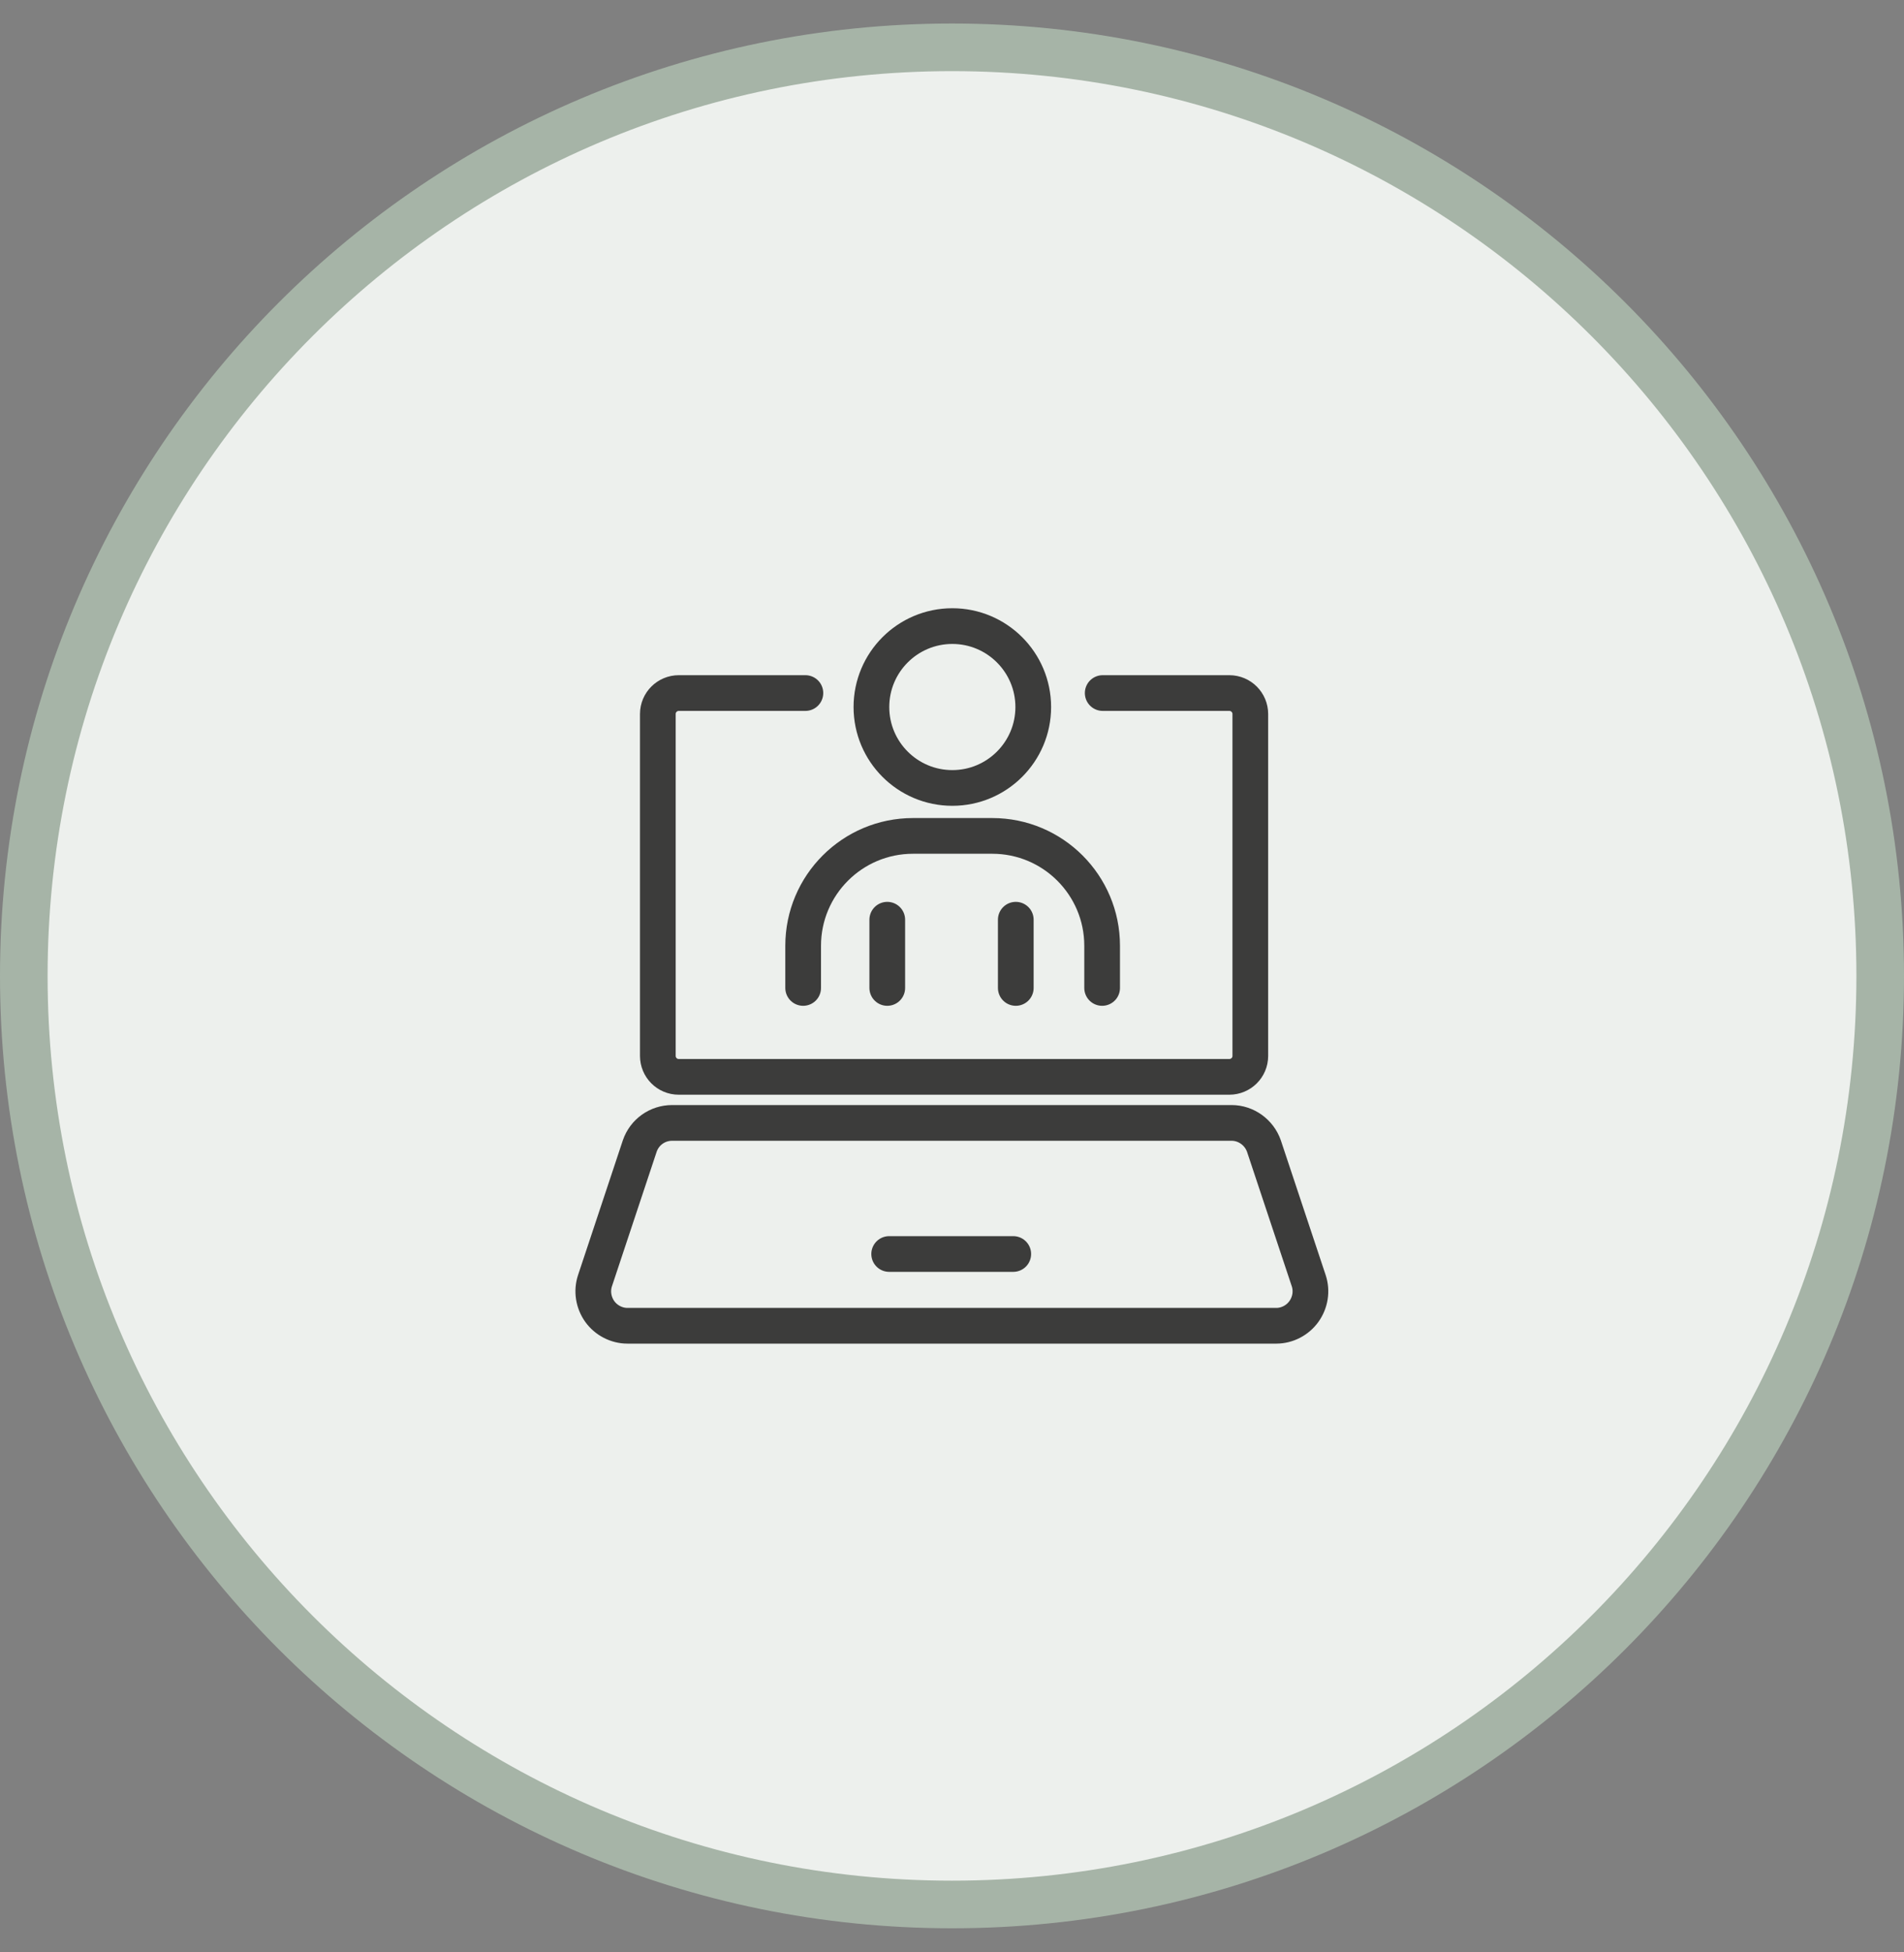
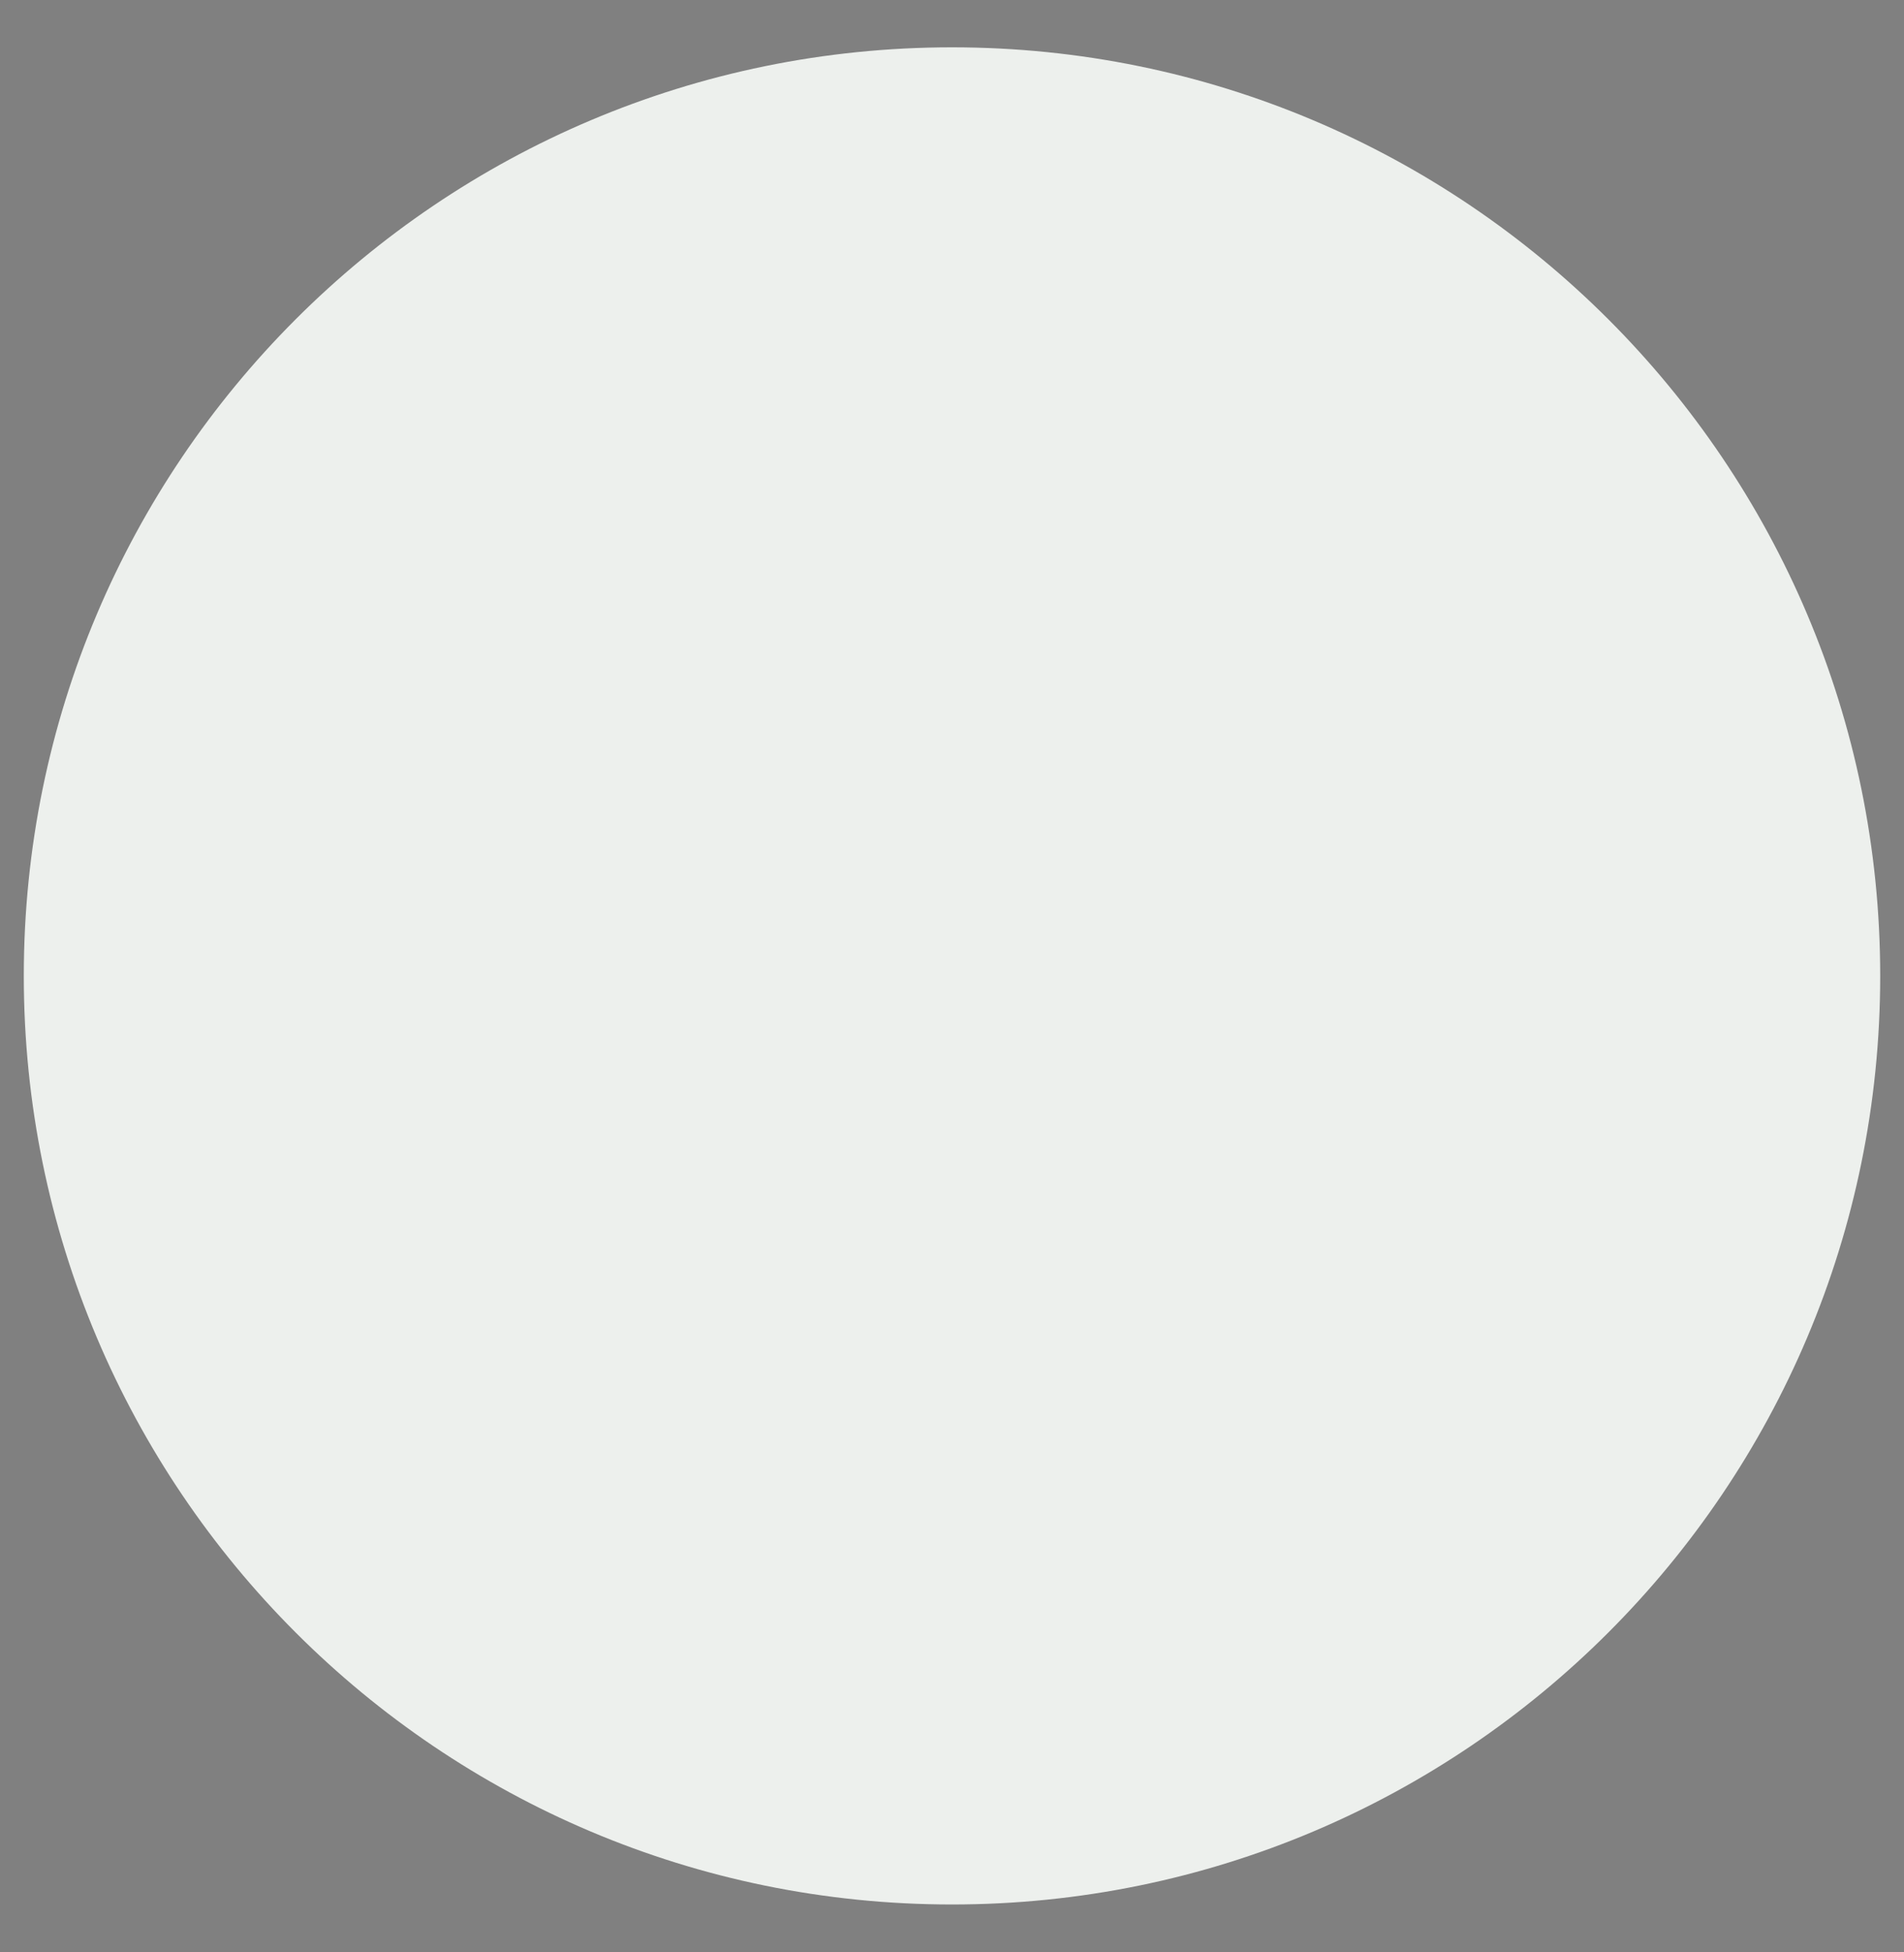
<svg xmlns="http://www.w3.org/2000/svg" fill="none" viewBox="0 0 40 41" height="41" width="40">
  <rect x="0" y="0" width="40" height="41" fill="#808080" stroke="none" />
  <path fill="#EDF0ED" d="M20 0.994C30.77 0.994 39.5 9.725 39.5 20.494C39.5 31.264 30.77 39.994 20 39.994C9.23 39.994 0.5 31.264 0.5 20.494C0.5 9.725 9.23 0.994 20 0.994Z" />
-   <path stroke="#A6B4A7" d="M20 0.994C30.77 0.994 39.5 9.725 39.5 20.494C39.5 31.264 30.77 39.994 20 39.994C9.23 39.994 0.5 31.264 0.5 20.494C0.5 9.725 9.23 0.994 20 0.994Z" />
  <g clip-path="url(#clip0_4541_3005)">
    <g clip-path="url(#clip1_4541_3005)">
-       <path stroke-linejoin="round" stroke-linecap="round" stroke-width="0.75" stroke="#3C3C3B" d="M26.82 27.841H13.18C12.954 27.841 12.733 27.727 12.6 27.541C12.467 27.354 12.427 27.114 12.5 26.894L13.44 24.067C13.54 23.774 13.813 23.581 14.12 23.581H25.873C26.18 23.581 26.453 23.781 26.553 24.067L27.494 26.894C27.567 27.114 27.527 27.354 27.393 27.541C27.26 27.727 27.04 27.841 26.814 27.841H26.82Z" />
      <path stroke-linejoin="round" stroke-linecap="round" stroke-width="0.75" stroke="#3C3C3B" d="M18.68 26.334H21.287" />
      <path stroke-linejoin="round" stroke-linecap="round" stroke-width="0.75" stroke="#3C3C3B" d="M23.166 14.554H25.826C26.073 14.554 26.267 14.754 26.267 14.994V22.174C26.267 22.421 26.067 22.614 25.826 22.614H20.087H19.993H14.26C14.013 22.614 13.82 22.414 13.82 22.174V14.994C13.82 14.748 14.02 14.554 14.26 14.554H16.92" />
      <path stroke-linejoin="round" stroke-linecap="round" stroke-width="0.75" stroke="#3C3C3B" d="M20.007 16.547C20.945 16.547 21.707 15.786 21.707 14.848C21.707 13.909 20.945 13.148 20.007 13.148C19.068 13.148 18.307 13.909 18.307 14.848C18.307 15.786 19.068 16.547 20.007 16.547Z" />
-       <path stroke-linejoin="round" stroke-linecap="round" stroke-width="0.75" stroke="#3C3C3B" d="M16.873 20.747V19.861C16.873 18.587 17.907 17.554 19.18 17.554H20.847C22.12 17.554 23.154 18.587 23.154 19.861V20.747" />
      <path stroke-linejoin="round" stroke-linecap="round" stroke-width="0.75" stroke="#3C3C3B" d="M18.64 19.314V20.747" />
      <path stroke-linejoin="round" stroke-linecap="round" stroke-width="0.75" stroke="#3C3C3B" d="M21.34 19.314V20.747" />
    </g>
  </g>
  <defs>
    <clipPath id="clip0_4541_3005">
-       <rect transform="translate(12 12.494)" fill="white" height="16" width="16" />
-     </clipPath>
+       </clipPath>
    <clipPath id="clip1_4541_3005">
      <rect transform="translate(12 12.494)" fill="white" height="16" width="16" />
    </clipPath>
  </defs>
</svg>